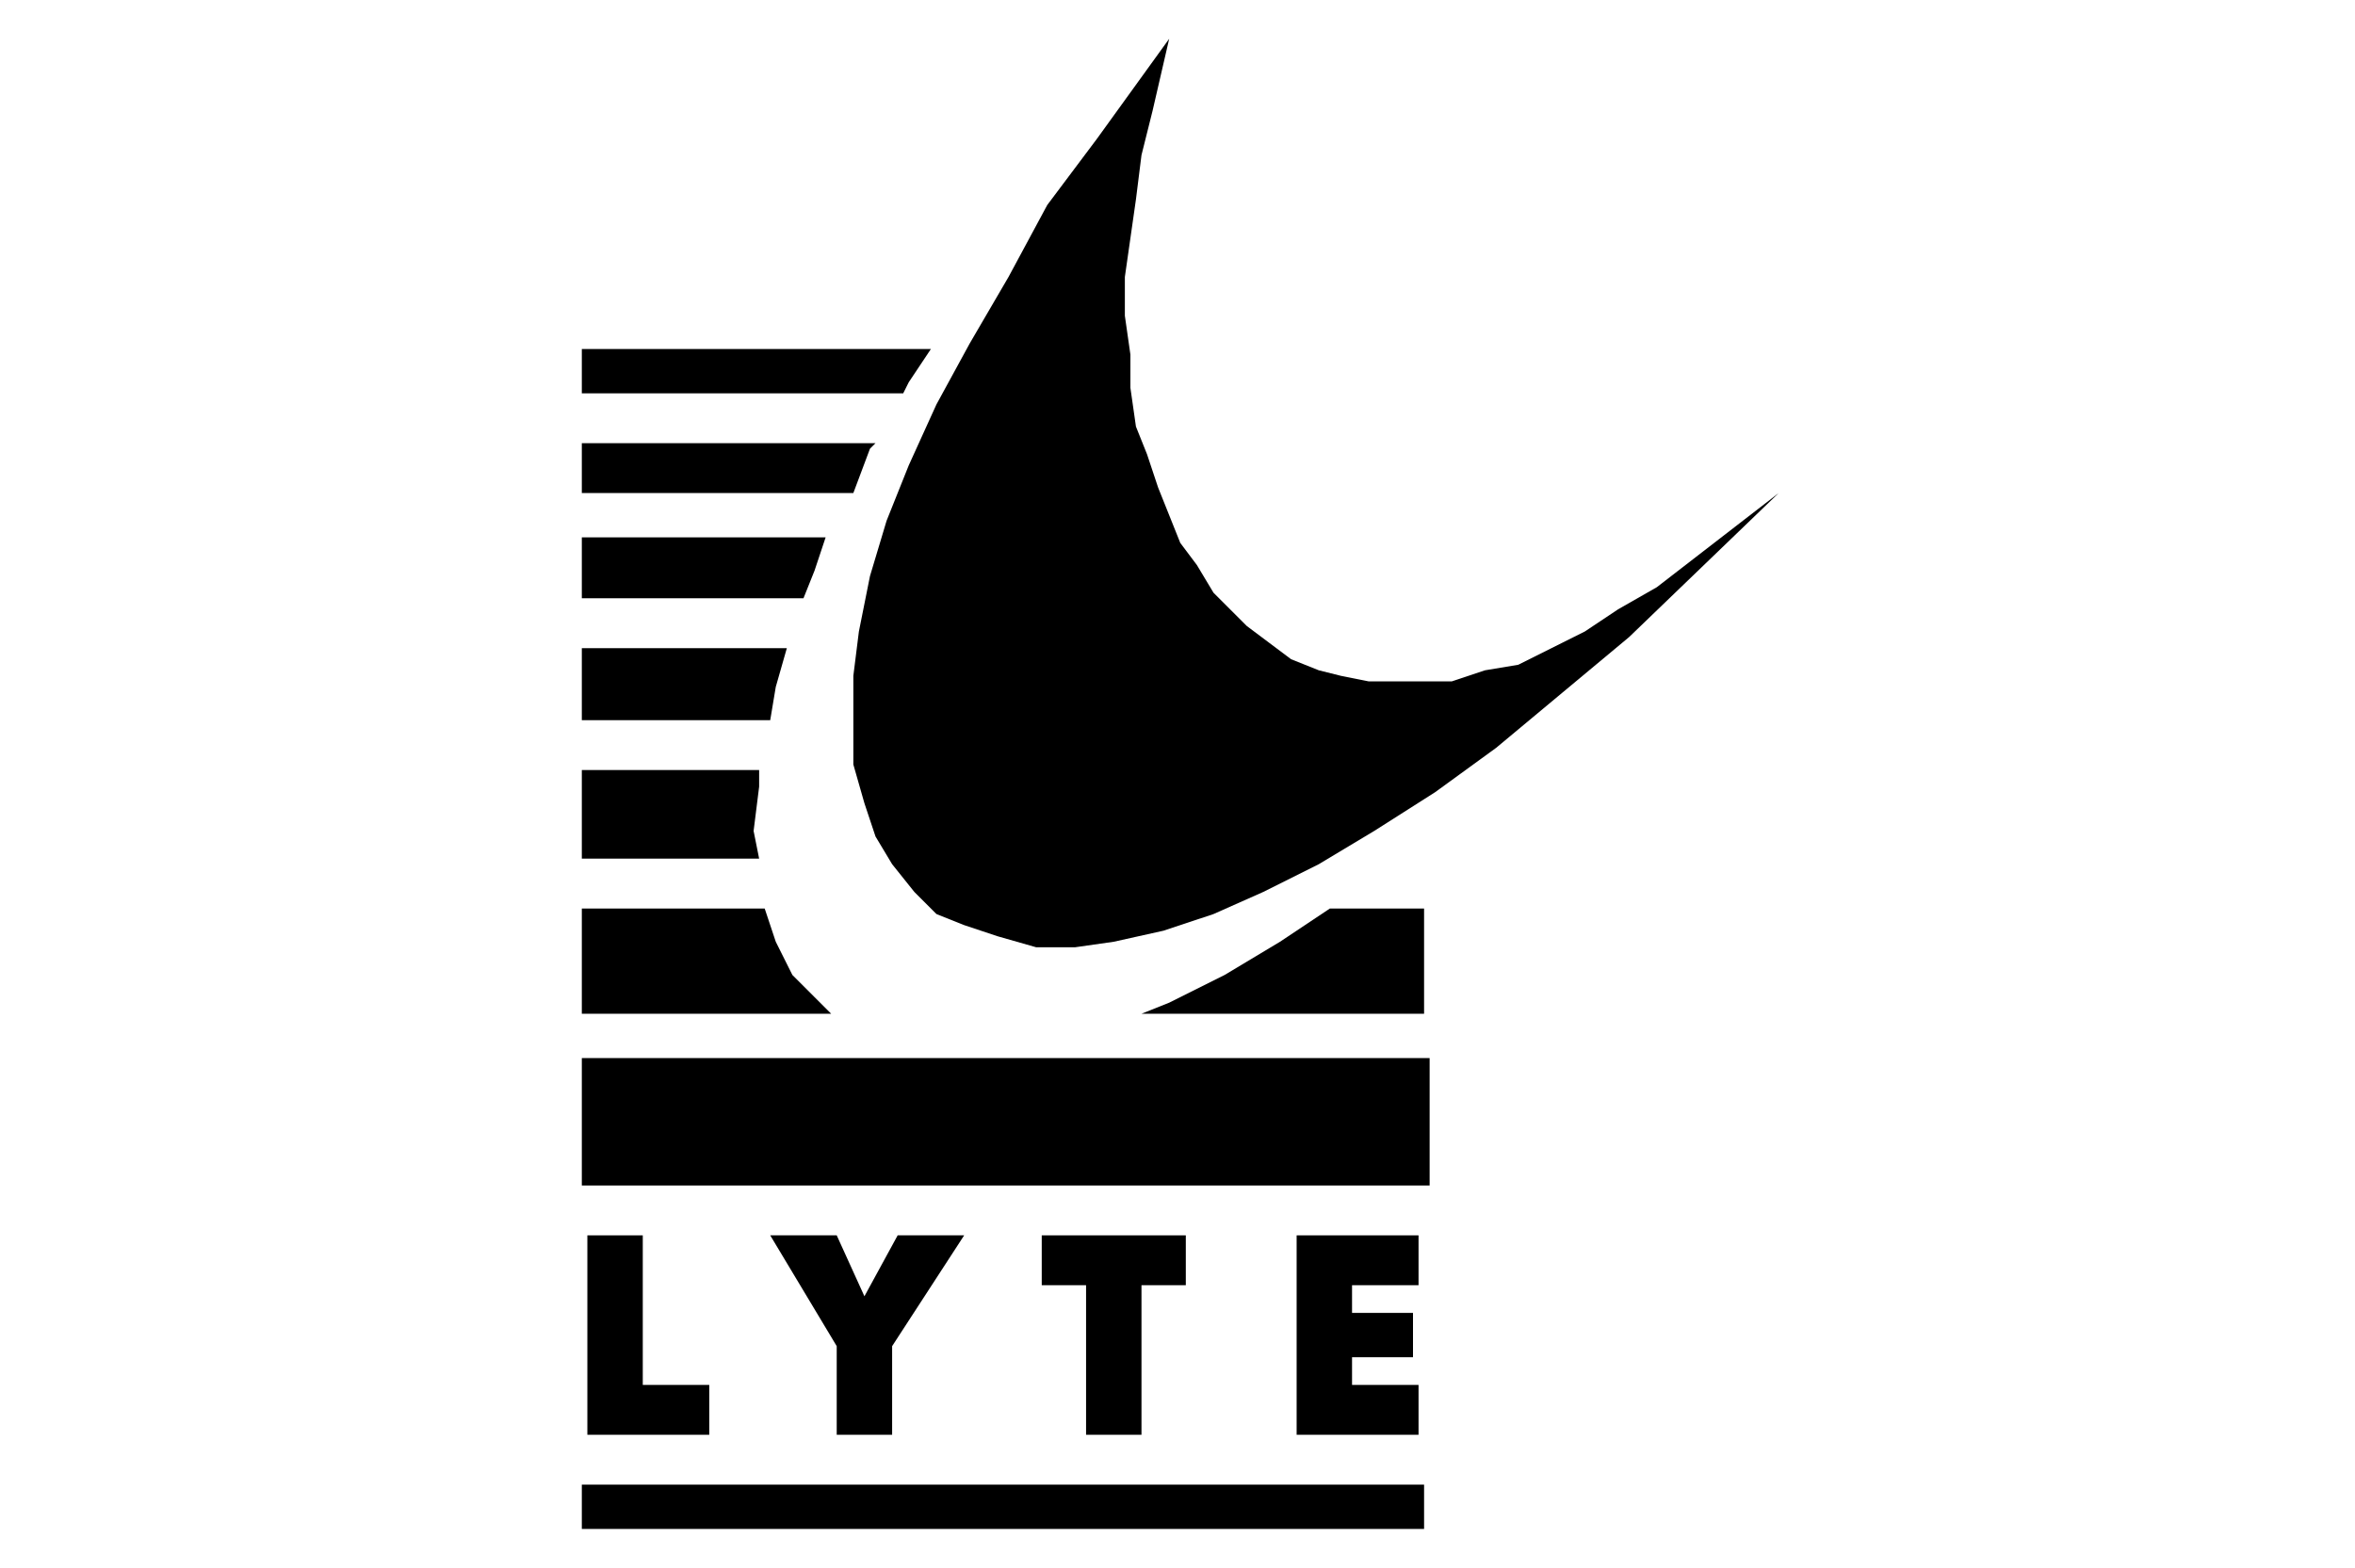
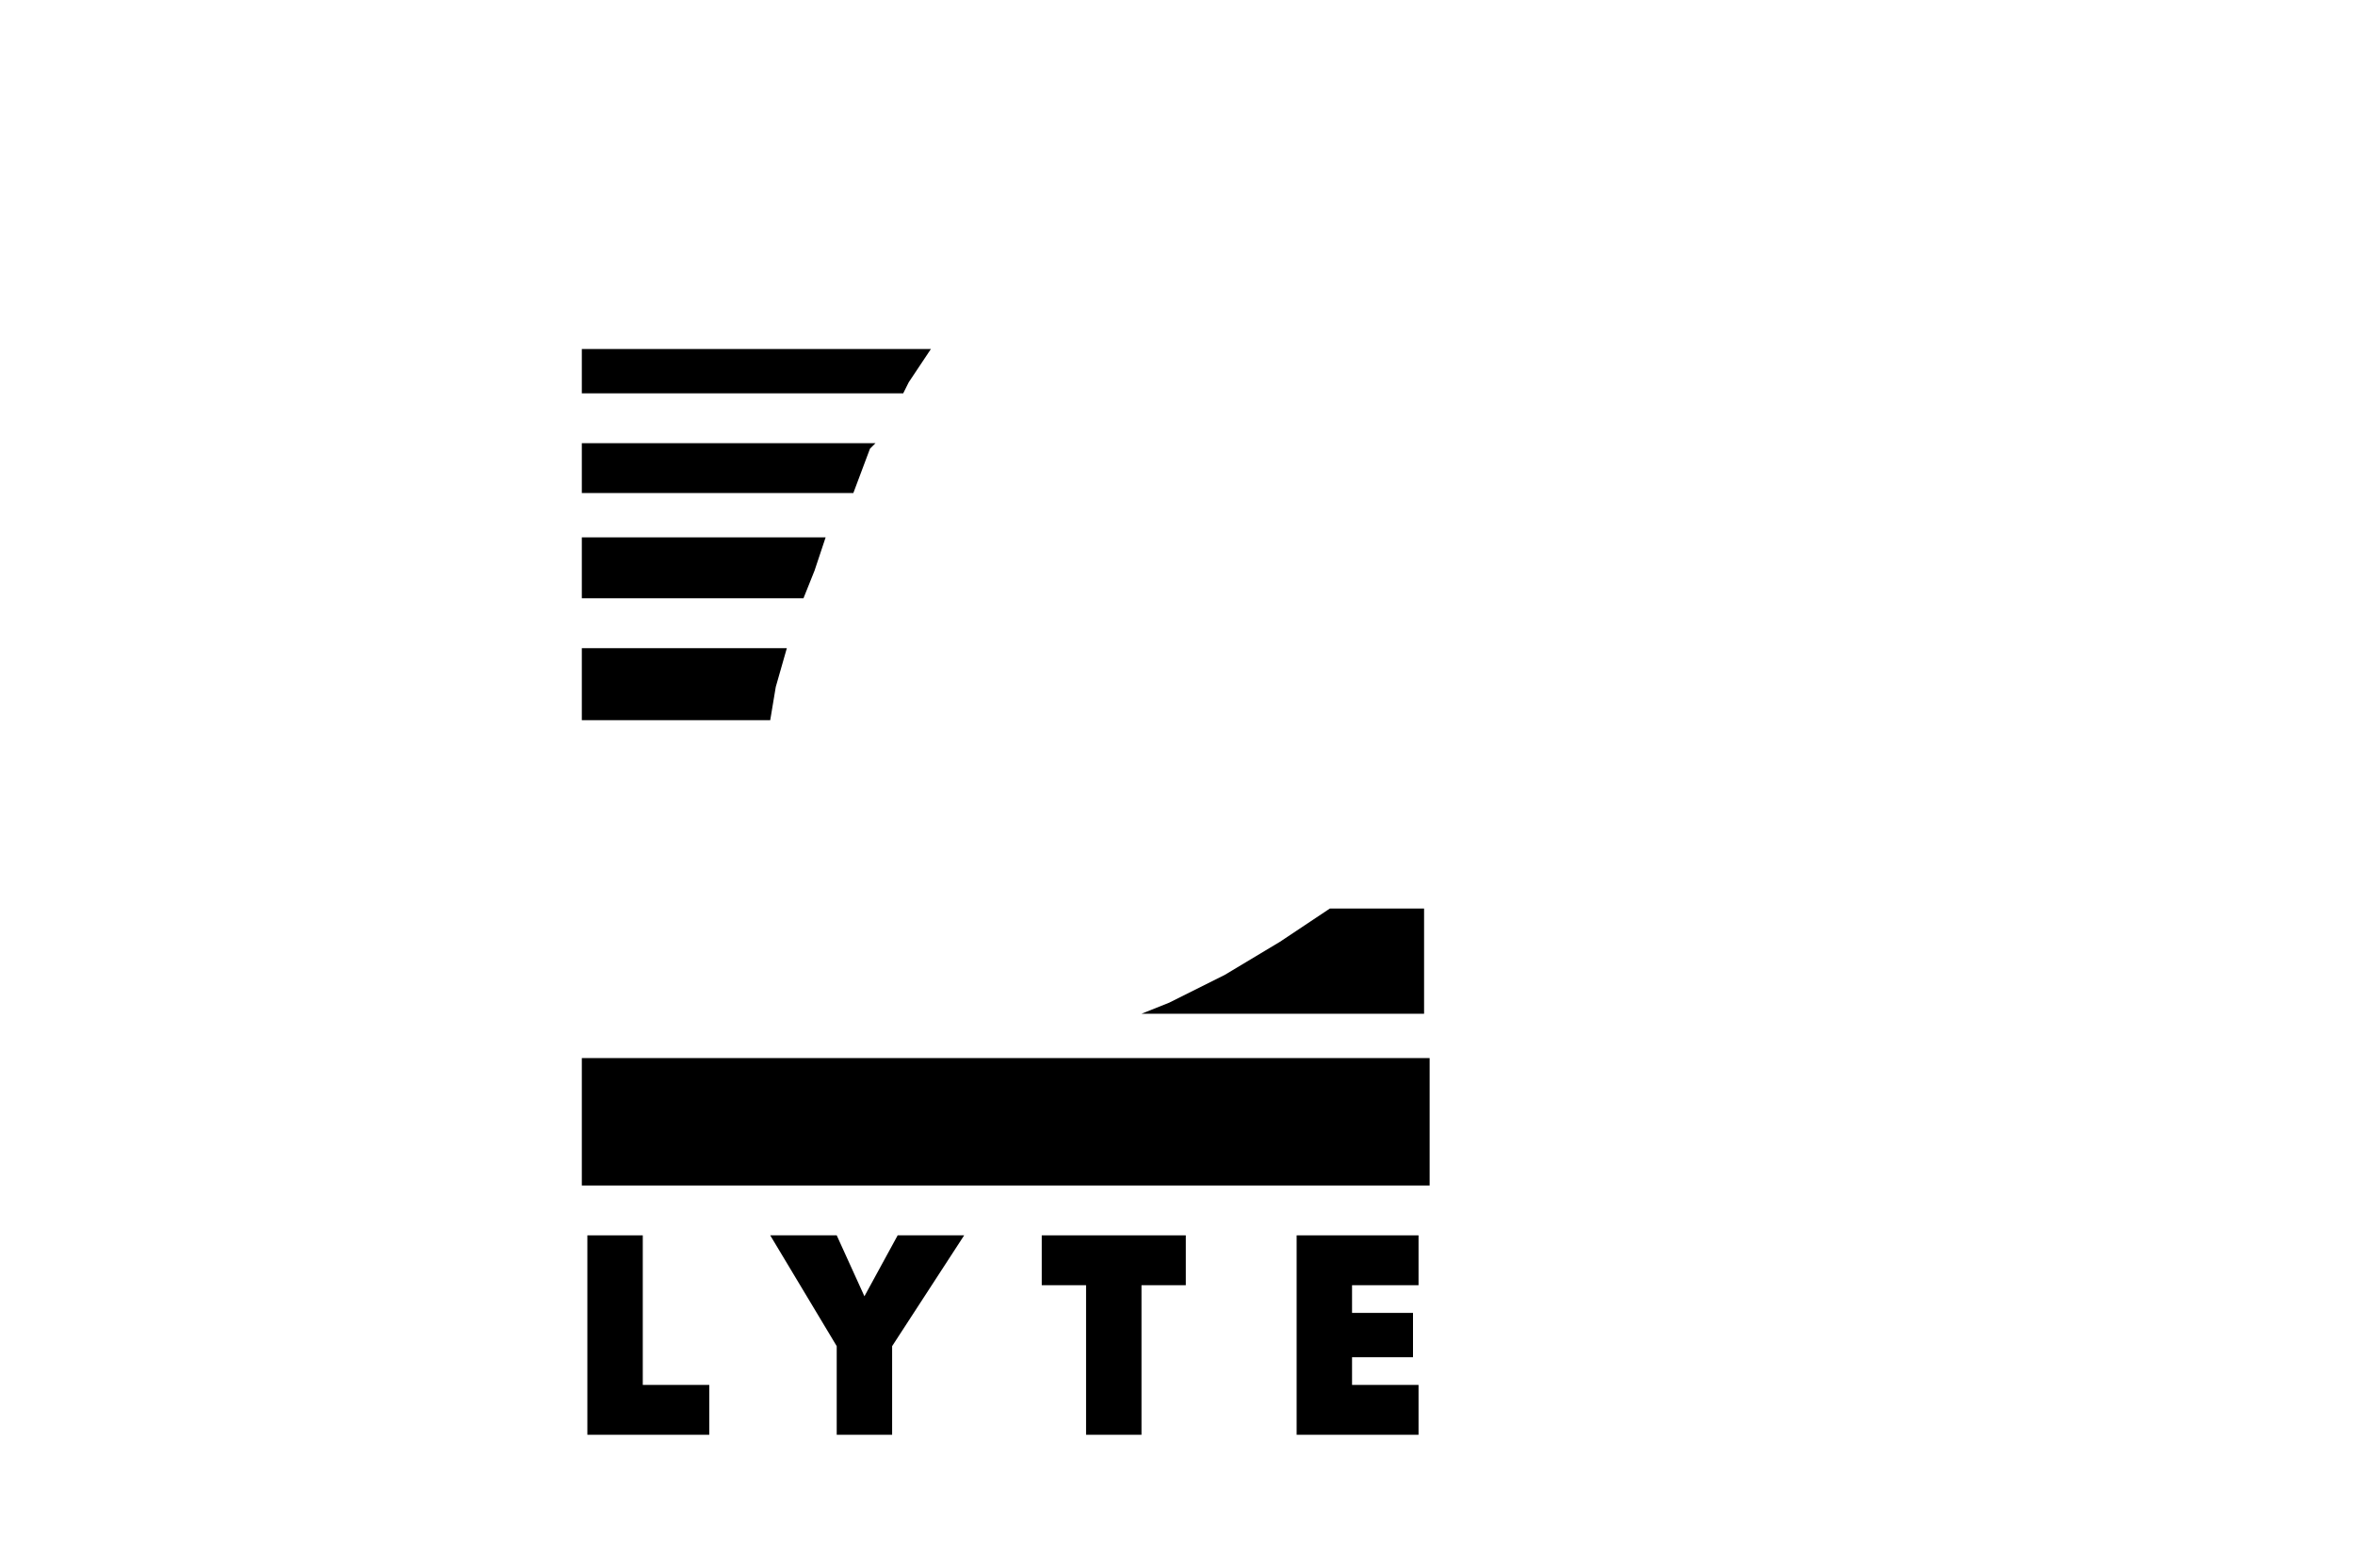
<svg xmlns="http://www.w3.org/2000/svg" version="1.1" id="Capa_1" x="0px" y="0px" viewBox="0 0 42.5 28.3" style="enable-background:new 0 0 42.5 28.3;" xml:space="preserve">
  <style type="text/css">
	.st0{fill-rule:evenodd;clip-rule:evenodd;}
</style>
  <g>
    <rect x="10.5" y="19.1" class="st0" width="15.3" height="2.3" />
    <g>
      <polygon class="st0" points="14,12.4 14.2,11.7 10.5,11.7 10.5,13 13.9,13   " />
    </g>
    <g>
      <polygon points="10.6,22.3 10.6,25.9 12.8,25.9 12.8,25 11.6,25 11.6,22.3   " />
      <polygon points="16.2,22.3 15.6,23.4 15.1,22.3 13.9,22.3 15.1,24.3 15.1,25.9 16.1,25.9 16.1,24.3 17.4,22.3   " />
      <polygon points="25.6,23.2 25.6,22.3 23.4,22.3 23.4,25.9 25.6,25.9 25.6,25 24.4,25 24.4,24.5 25.5,24.5 25.5,23.7 24.4,23.7     24.4,23.2   " />
      <polygon points="21.4,22.3 18.8,22.3 18.8,23.2 19.6,23.2 19.6,25.9 20.6,25.9 20.6,23.2 21.4,23.2   " />
    </g>
-     <rect x="10.5" y="26.8" width="15.2" height="0.8" />
-     <polygon class="st0" points="29.9,10.6 29.2,11 28.6,11.4 28,11.7 27.4,12 26.8,12.1 26.2,12.3 25.7,12.3 25.2,12.3 24.7,12.3    24.2,12.2 23.8,12.1 23.3,11.9 22.9,11.6 22.5,11.3 22.2,11 21.9,10.7 21.6,10.2 21.3,9.8 21.1,9.3 20.9,8.8 20.7,8.2 20.5,7.7    20.4,7 20.4,6.4 20.3,5.7 20.3,5 20.4,4.3 20.5,3.6 20.6,2.8 20.8,2 21.1,0.7 19.8,2.5 18.9,3.7 18.2,5 17.5,6.2 16.9,7.3    16.4,8.4 16,9.4 15.7,10.4 15.5,11.4 15.4,12.2 15.4,13.1 15.4,13.8 15.6,14.5 15.8,15.1 16.1,15.6 16.5,16.1 16.9,16.5 17.4,16.7    18,16.9 18.7,17.1 19.4,17.1 20.1,17 21,16.8 21.9,16.5 22.8,16.1 23.8,15.6 24.8,15 25.9,14.3 27,13.5 28.2,12.5 29.4,11.5    32.1,8.9  " />
    <g>
      <polygon class="st0" points="14.7,10.3 14.9,9.7 10.5,9.7 10.5,10.8 14.5,10.8   " />
    </g>
    <g>
      <polygon class="st0" points="15.7,8.1 15.8,8 10.5,8 10.5,8.9 15.4,8.9   " />
    </g>
    <g>
      <polygon class="st0" points="16.4,6.9 16.8,6.3 10.5,6.3 10.5,7.1 16.3,7.1   " />
    </g>
    <g>
-       <polygon class="st0" points="13.6,15 13.7,14.2 13.7,13.9 10.5,13.9 10.5,15.5 13.7,15.5   " />
-     </g>
+       </g>
    <g>
-       <polygon class="st0" points="14.7,18 14.3,17.6 14,17 13.8,16.4 13.8,16.4 10.5,16.4 10.5,18.3 15,18.3   " />
      <polygon class="st0" points="23.1,17 22.1,17.6 21.1,18.1 20.6,18.3 25.7,18.3 25.7,16.4 24,16.4   " />
    </g>
  </g>
</svg>